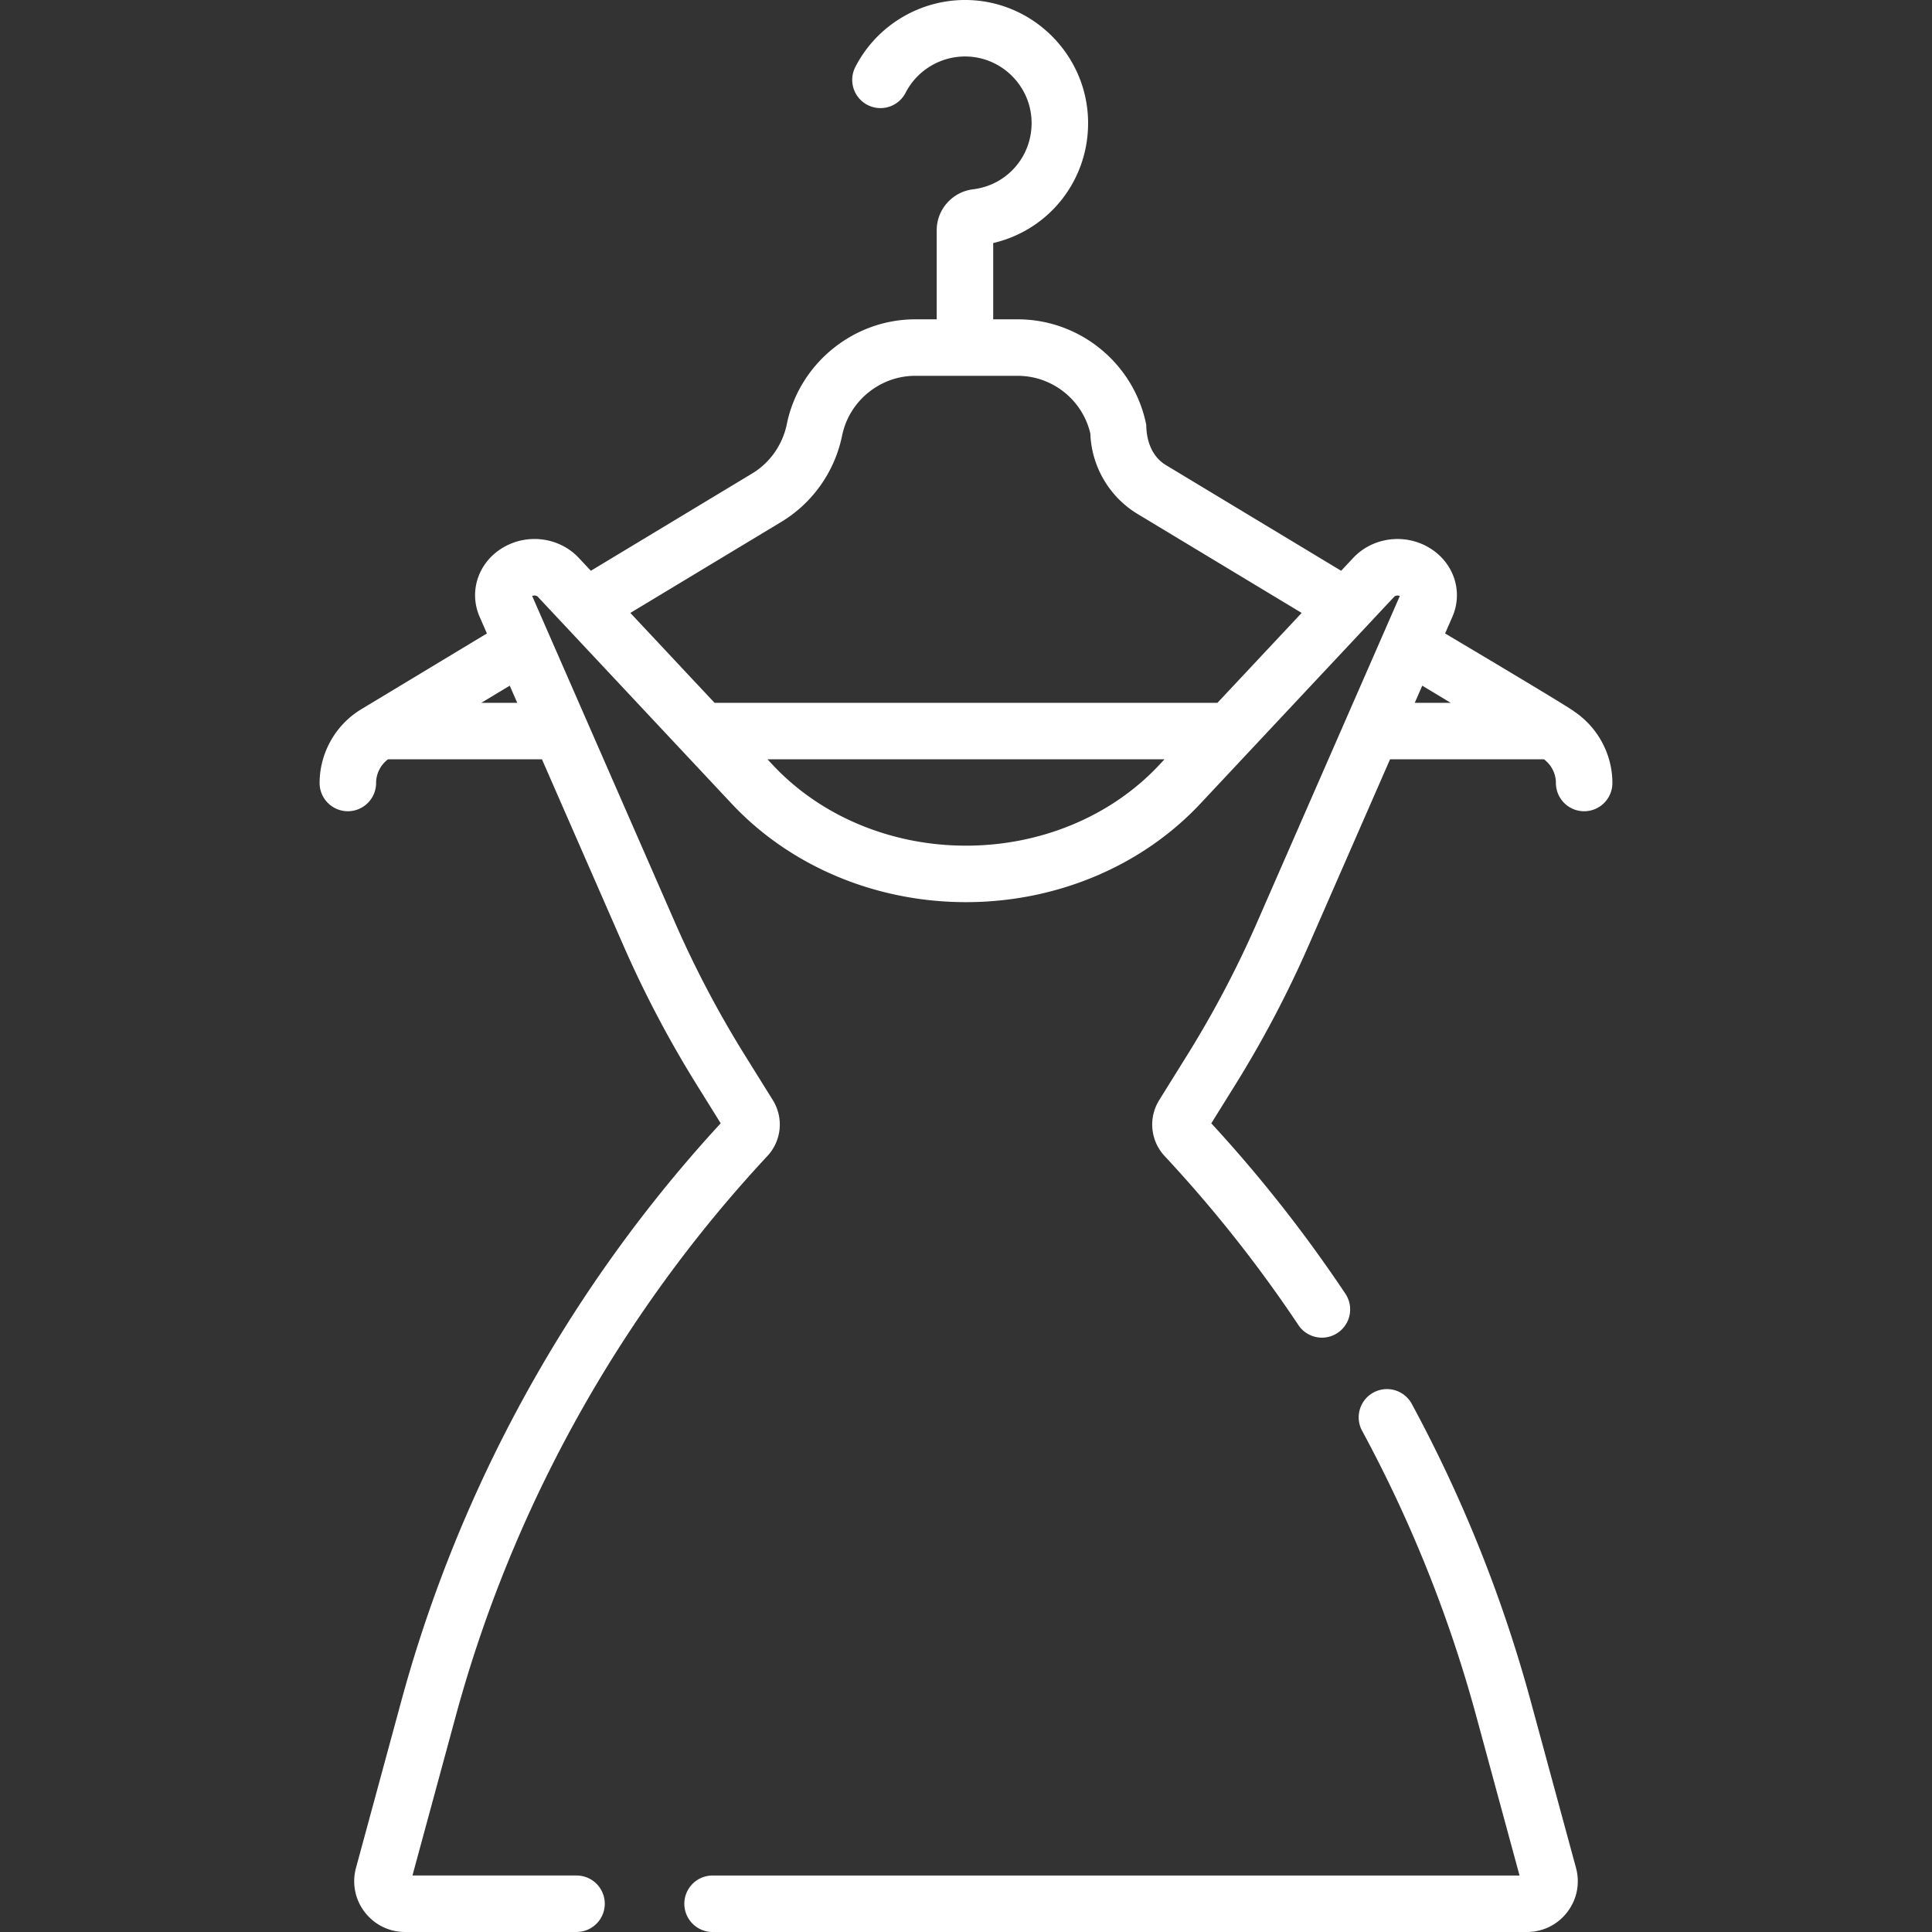
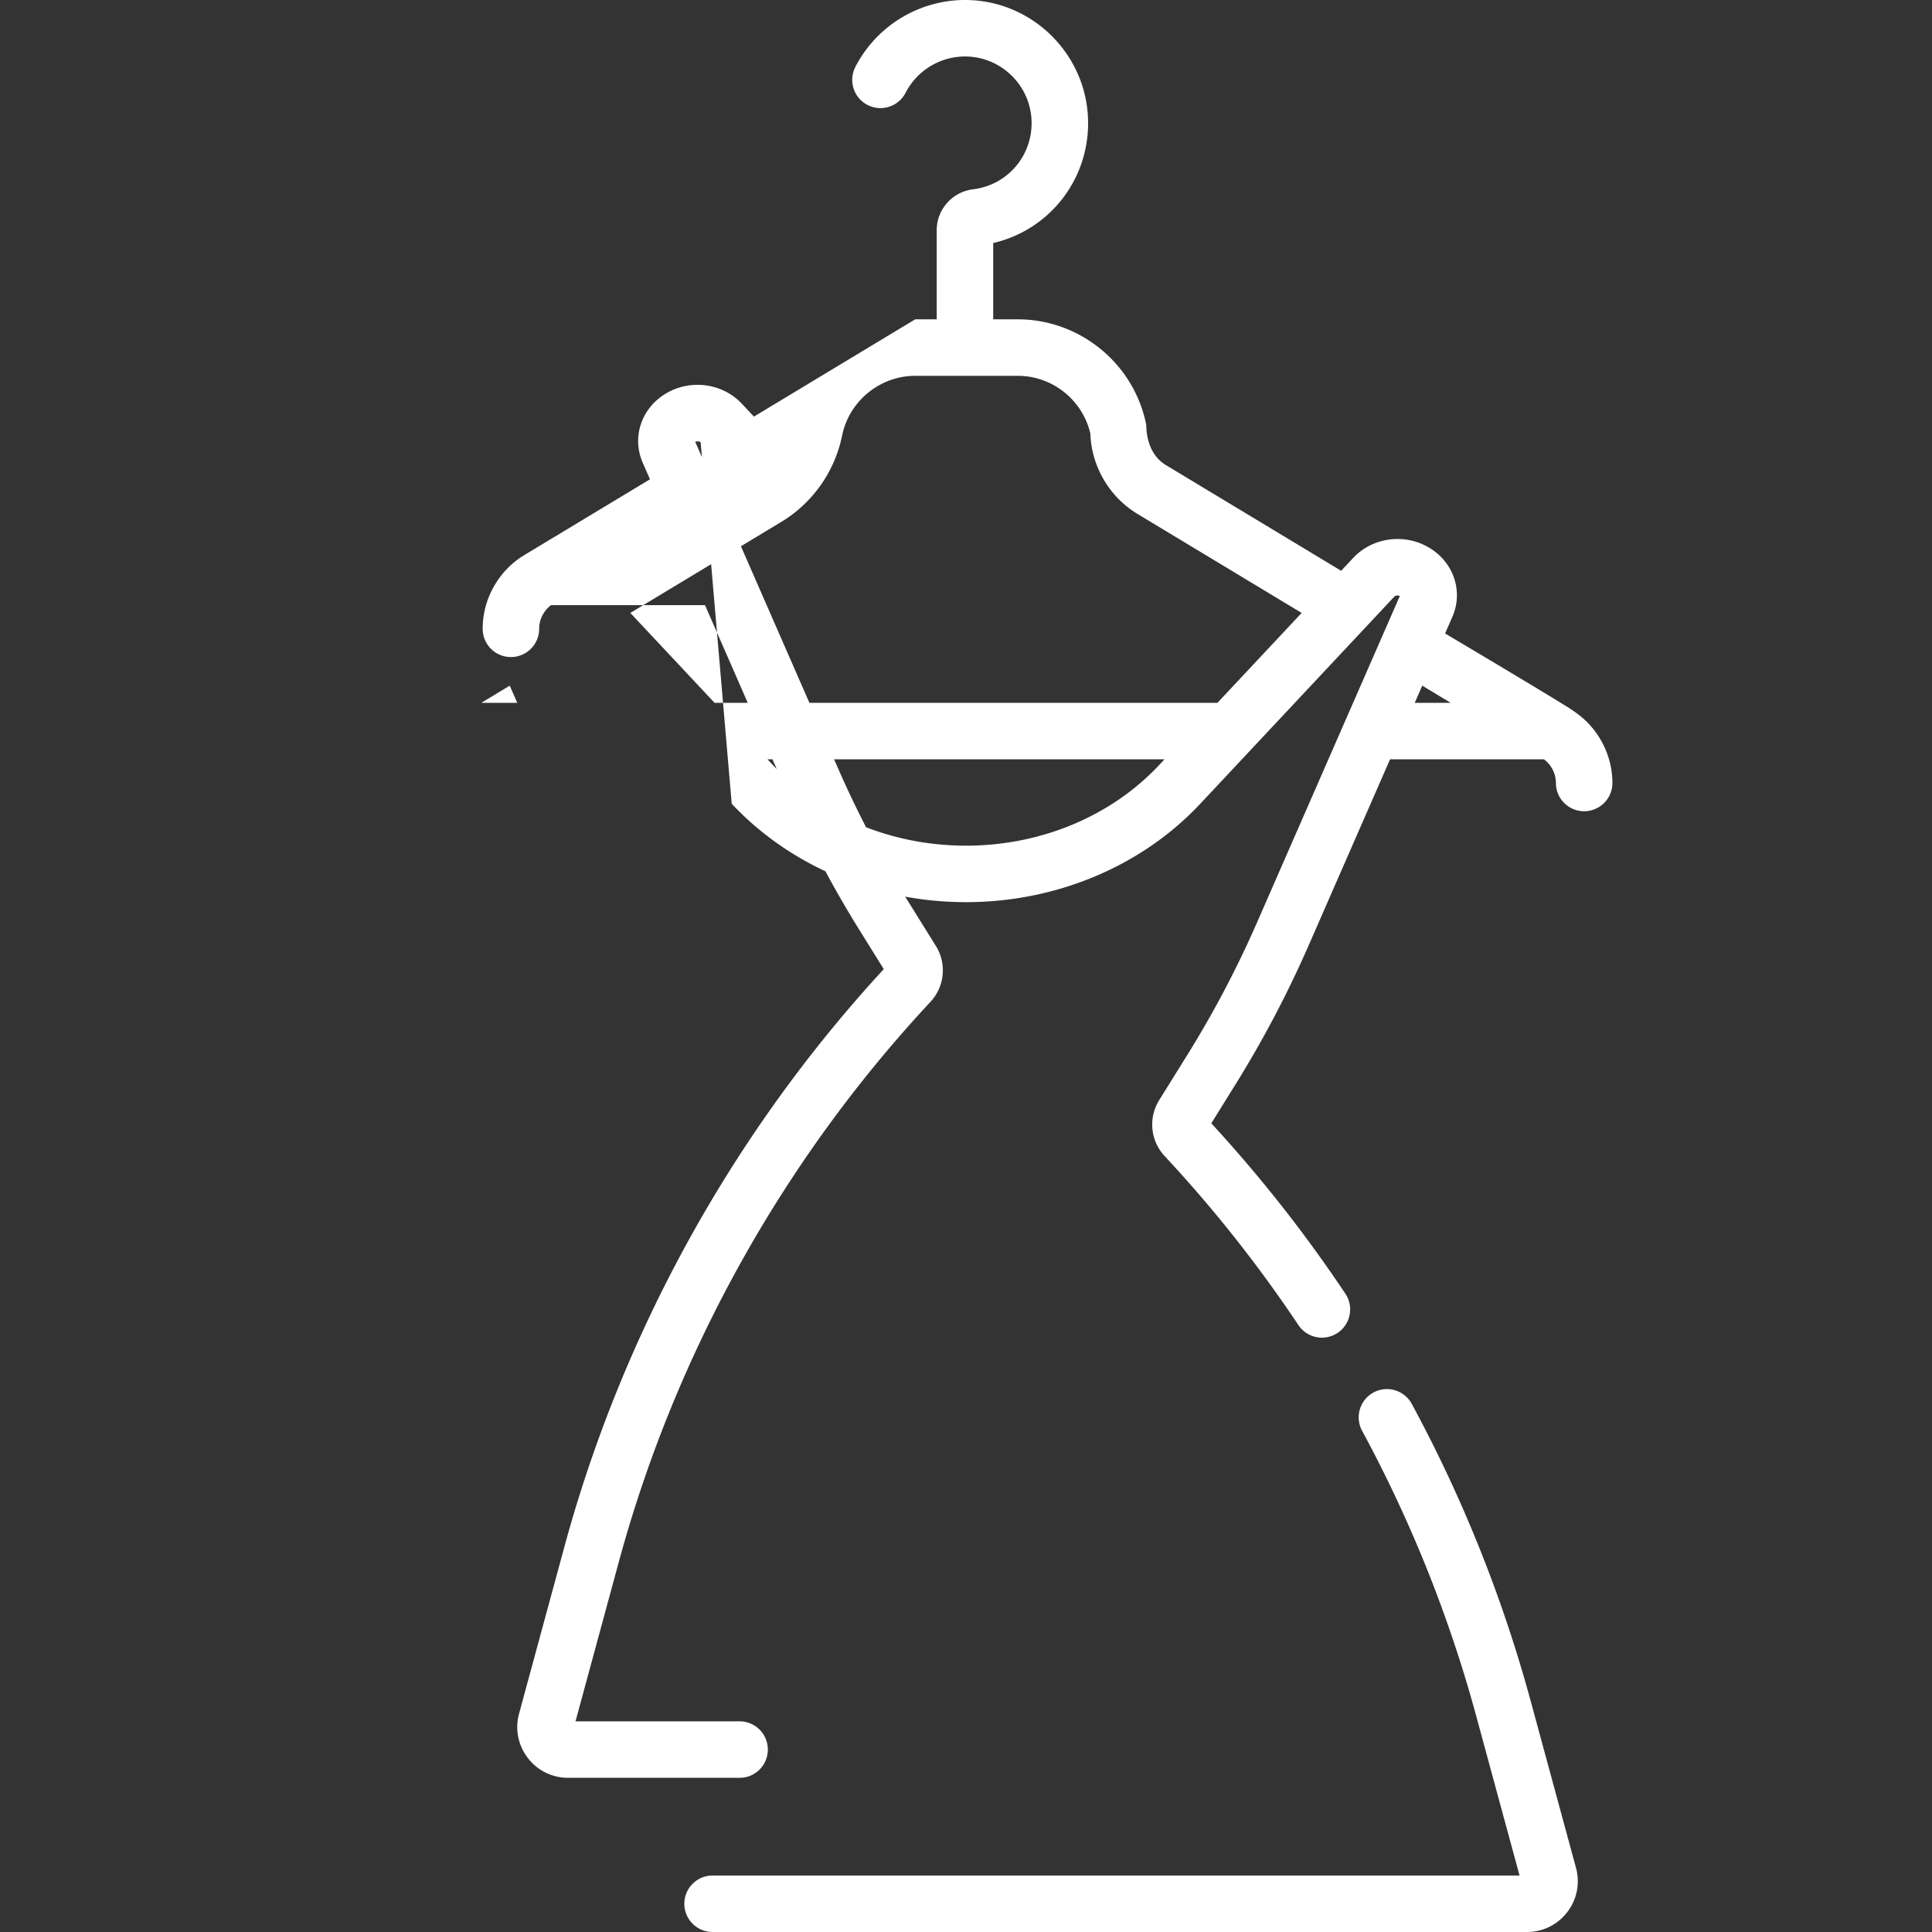
<svg xmlns="http://www.w3.org/2000/svg" version="1.1" width="512" height="512" x="0" y="0" viewBox="0 0 512 512" style="enable-background:new 0 0 512 512" xml:space="preserve" class="">
  <rect x="0" y="0" width="512" height="512" fill="#333333" stroke="none" />
  <g>
-     <path d="M417.15 188.536c-.862-.889-34.186-20.66-34.186-20.66l1.915-4.377c2.974-6.797.354-14.54-6.233-18.411-6.519-3.828-14.945-2.667-20.035 2.766l-3.193 3.408-46.236-27.886c-3.894-2.227-5.375-6.53-5.416-10.799-3.224-16.196-17.551-27.951-34.063-27.951h-6.496v-20.22c15.003-3.48 25.601-16.988 25.134-32.76C287.835 14.603 274.099.714 257.067.025c-12.678-.511-24.605 6.443-30.392 17.721a7.485 7.485 0 0 0 13.319 6.835c3.134-6.109 9.581-9.872 16.469-9.599 9.212.372 16.641 7.886 16.914 17.106.273 9.191-6.383 16.961-15.479 18.074-5.507.672-9.661 5.335-9.661 10.846v23.616h-5.7c-16.195 0-30.464 11.483-33.928 27.308-1.016 5.603-4.389 10.614-9.285 13.548l-42.741 25.78-3.194-3.409c-5.089-5.432-13.517-6.596-20.036-2.765-6.585 3.869-9.206 11.612-6.232 18.409l1.915 4.378-33.305 20.086c-6.805 4.105-11.032 11.592-11.032 19.54a7.485 7.485 0 1 0 14.97 0c0-2.471 1.195-4.803 3.151-6.273h40.805l21.601 49.385a290.68 290.68 0 0 0 19.487 36.982l6.281 10.092c-39.951 43.346-69.202 96.251-84.655 153.143l-11.994 44.164a13.38 13.38 0 0 0 2.3 11.716 13.373 13.373 0 0 0 10.702 5.289h45.441a7.485 7.485 0 1 0 0-14.97h-43.483l11.481-42.275c15.001-55.23 43.561-106.548 82.591-148.405a12.234 12.234 0 0 0 1.438-14.785l-7.393-11.878a275.758 275.758 0 0 1-18.481-35.072l-37.909-86.668c.524-.244 1.212-.094 1.434.143L193.912 213c15.528 16.574 38.158 26.079 62.088 26.079s46.561-9.505 62.089-26.079l51.446-54.91c.222-.238.914-.387 1.434-.143l-37.91 86.669a275.685 275.685 0 0 1-18.48 35.071l-7.393 11.878a12.236 12.236 0 0 0 1.385 14.728l.059.065a354.31 354.31 0 0 1 35.471 44.817 7.485 7.485 0 0 0 12.451-8.311 369.594 369.594 0 0 0-35.546-45.175l6.281-10.093a290.625 290.625 0 0 0 19.486-36.982l21.602-49.385h40.805c1.957 1.47 3.152 3.803 3.152 6.273a7.485 7.485 0 1 0 14.97 0c-.001-7.595-3.869-14.762-10.152-18.966zm-289.61-2.276 7.546-4.551 1.991 4.551zm79.515-47.957c8.131-4.904 13.959-13.036 15.991-22.318l.186-.853c1.971-9 10.089-15.534 19.304-15.534h27.166c9.189 0 17.189 6.399 19.252 15.302.293 8.689 5.024 16.788 12.495 21.296l43.503 26.237-22.333 23.837c-.068-.002-.135-.01-.204-.01H189.371l-22.324-23.827zM256 224.109c-19.806 0-38.455-7.78-51.165-21.345l-1.438-1.535h105.206l-1.438 1.535c-12.71 13.565-31.359 21.345-51.165 21.345zm120.914-42.4 7.545 4.551h-9.536zM405.659 450.833a368.914 368.914 0 0 0-31.523-78.785 7.483 7.483 0 0 0-10.145-3.02 7.483 7.483 0 0 0-3.02 10.145 353.953 353.953 0 0 1 30.242 75.584l11.482 42.273H188.841a7.485 7.485 0 1 0 0 14.97h215.811c4.231 0 8.132-1.928 10.702-5.289s3.408-7.632 2.3-11.716z" fill="#ffffff" opacity="1" data-original="#000000" class="" />
+     <path d="M417.15 188.536c-.862-.889-34.186-20.66-34.186-20.66l1.915-4.377c2.974-6.797.354-14.54-6.233-18.411-6.519-3.828-14.945-2.667-20.035 2.766l-3.193 3.408-46.236-27.886c-3.894-2.227-5.375-6.53-5.416-10.799-3.224-16.196-17.551-27.951-34.063-27.951h-6.496v-20.22c15.003-3.48 25.601-16.988 25.134-32.76C287.835 14.603 274.099.714 257.067.025c-12.678-.511-24.605 6.443-30.392 17.721a7.485 7.485 0 0 0 13.319 6.835c3.134-6.109 9.581-9.872 16.469-9.599 9.212.372 16.641 7.886 16.914 17.106.273 9.191-6.383 16.961-15.479 18.074-5.507.672-9.661 5.335-9.661 10.846v23.616h-5.7l-42.741 25.78-3.194-3.409c-5.089-5.432-13.517-6.596-20.036-2.765-6.585 3.869-9.206 11.612-6.232 18.409l1.915 4.378-33.305 20.086c-6.805 4.105-11.032 11.592-11.032 19.54a7.485 7.485 0 1 0 14.97 0c0-2.471 1.195-4.803 3.151-6.273h40.805l21.601 49.385a290.68 290.68 0 0 0 19.487 36.982l6.281 10.092c-39.951 43.346-69.202 96.251-84.655 153.143l-11.994 44.164a13.38 13.38 0 0 0 2.3 11.716 13.373 13.373 0 0 0 10.702 5.289h45.441a7.485 7.485 0 1 0 0-14.97h-43.483l11.481-42.275c15.001-55.23 43.561-106.548 82.591-148.405a12.234 12.234 0 0 0 1.438-14.785l-7.393-11.878a275.758 275.758 0 0 1-18.481-35.072l-37.909-86.668c.524-.244 1.212-.094 1.434.143L193.912 213c15.528 16.574 38.158 26.079 62.088 26.079s46.561-9.505 62.089-26.079l51.446-54.91c.222-.238.914-.387 1.434-.143l-37.91 86.669a275.685 275.685 0 0 1-18.48 35.071l-7.393 11.878a12.236 12.236 0 0 0 1.385 14.728l.059.065a354.31 354.31 0 0 1 35.471 44.817 7.485 7.485 0 0 0 12.451-8.311 369.594 369.594 0 0 0-35.546-45.175l6.281-10.093a290.625 290.625 0 0 0 19.486-36.982l21.602-49.385h40.805c1.957 1.47 3.152 3.803 3.152 6.273a7.485 7.485 0 1 0 14.97 0c-.001-7.595-3.869-14.762-10.152-18.966zm-289.61-2.276 7.546-4.551 1.991 4.551zm79.515-47.957c8.131-4.904 13.959-13.036 15.991-22.318l.186-.853c1.971-9 10.089-15.534 19.304-15.534h27.166c9.189 0 17.189 6.399 19.252 15.302.293 8.689 5.024 16.788 12.495 21.296l43.503 26.237-22.333 23.837c-.068-.002-.135-.01-.204-.01H189.371l-22.324-23.827zM256 224.109c-19.806 0-38.455-7.78-51.165-21.345l-1.438-1.535h105.206l-1.438 1.535c-12.71 13.565-31.359 21.345-51.165 21.345zm120.914-42.4 7.545 4.551h-9.536zM405.659 450.833a368.914 368.914 0 0 0-31.523-78.785 7.483 7.483 0 0 0-10.145-3.02 7.483 7.483 0 0 0-3.02 10.145 353.953 353.953 0 0 1 30.242 75.584l11.482 42.273H188.841a7.485 7.485 0 1 0 0 14.97h215.811c4.231 0 8.132-1.928 10.702-5.289s3.408-7.632 2.3-11.716z" fill="#ffffff" opacity="1" data-original="#000000" class="" />
  </g>
</svg>